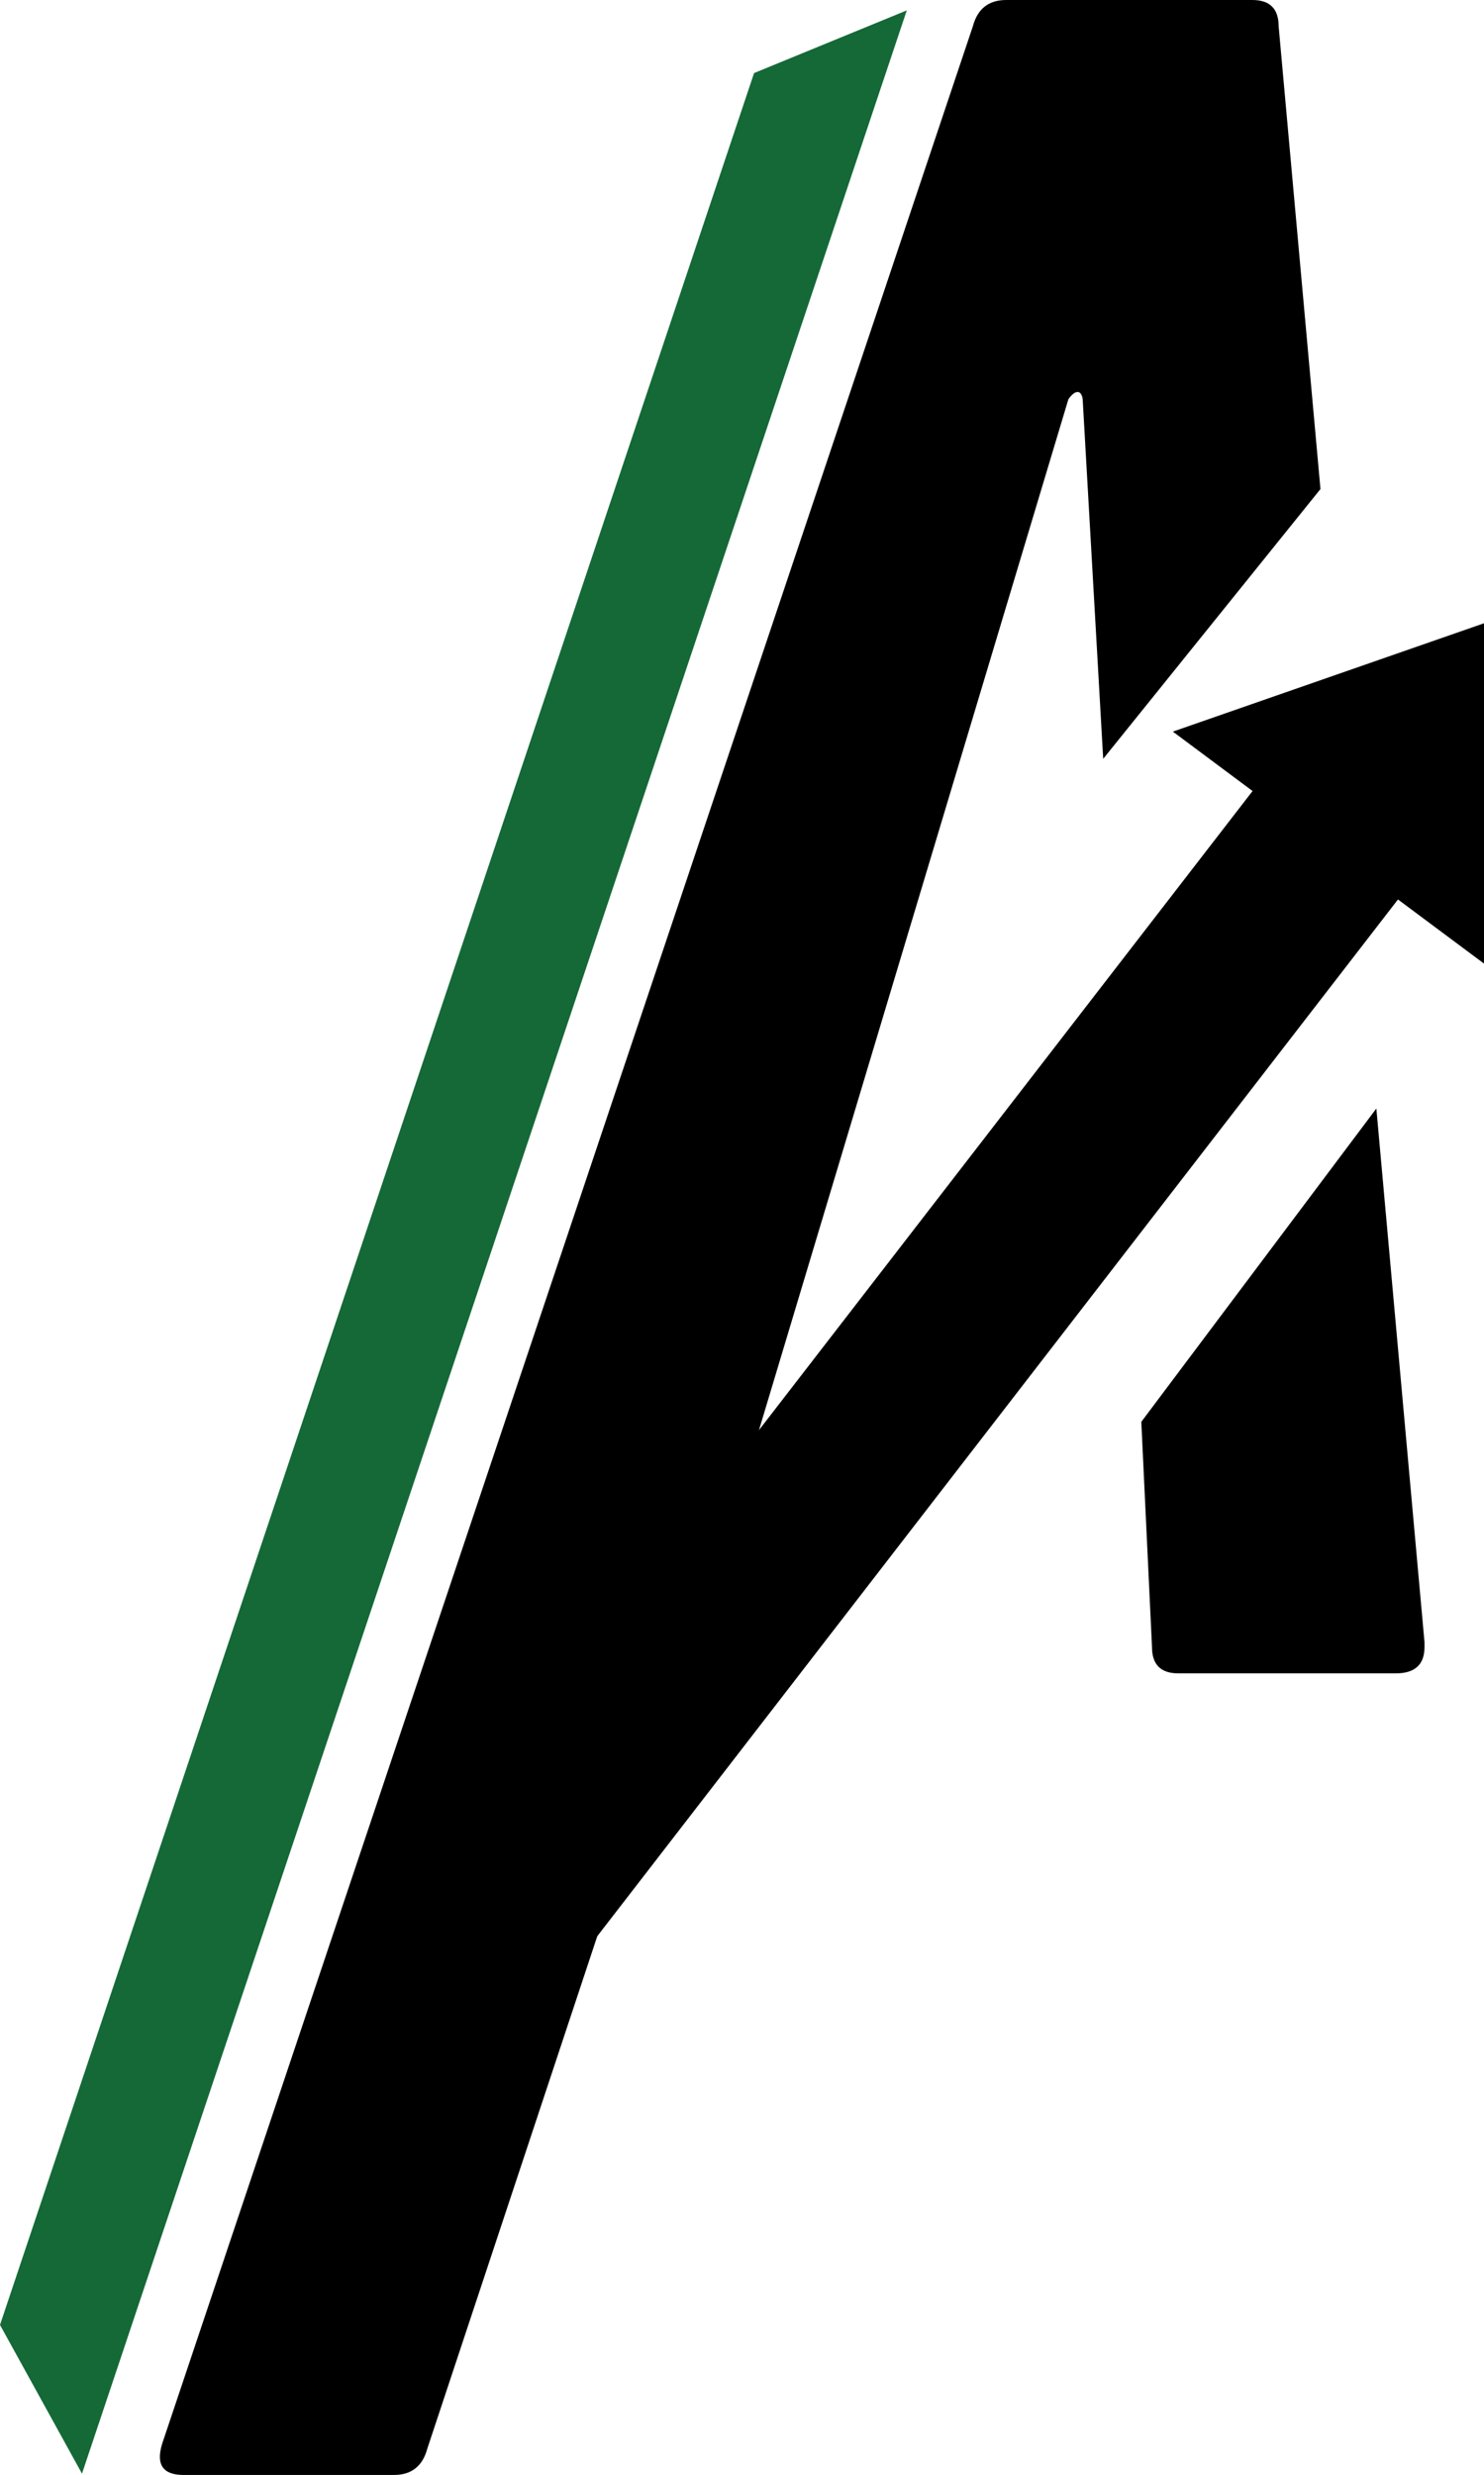
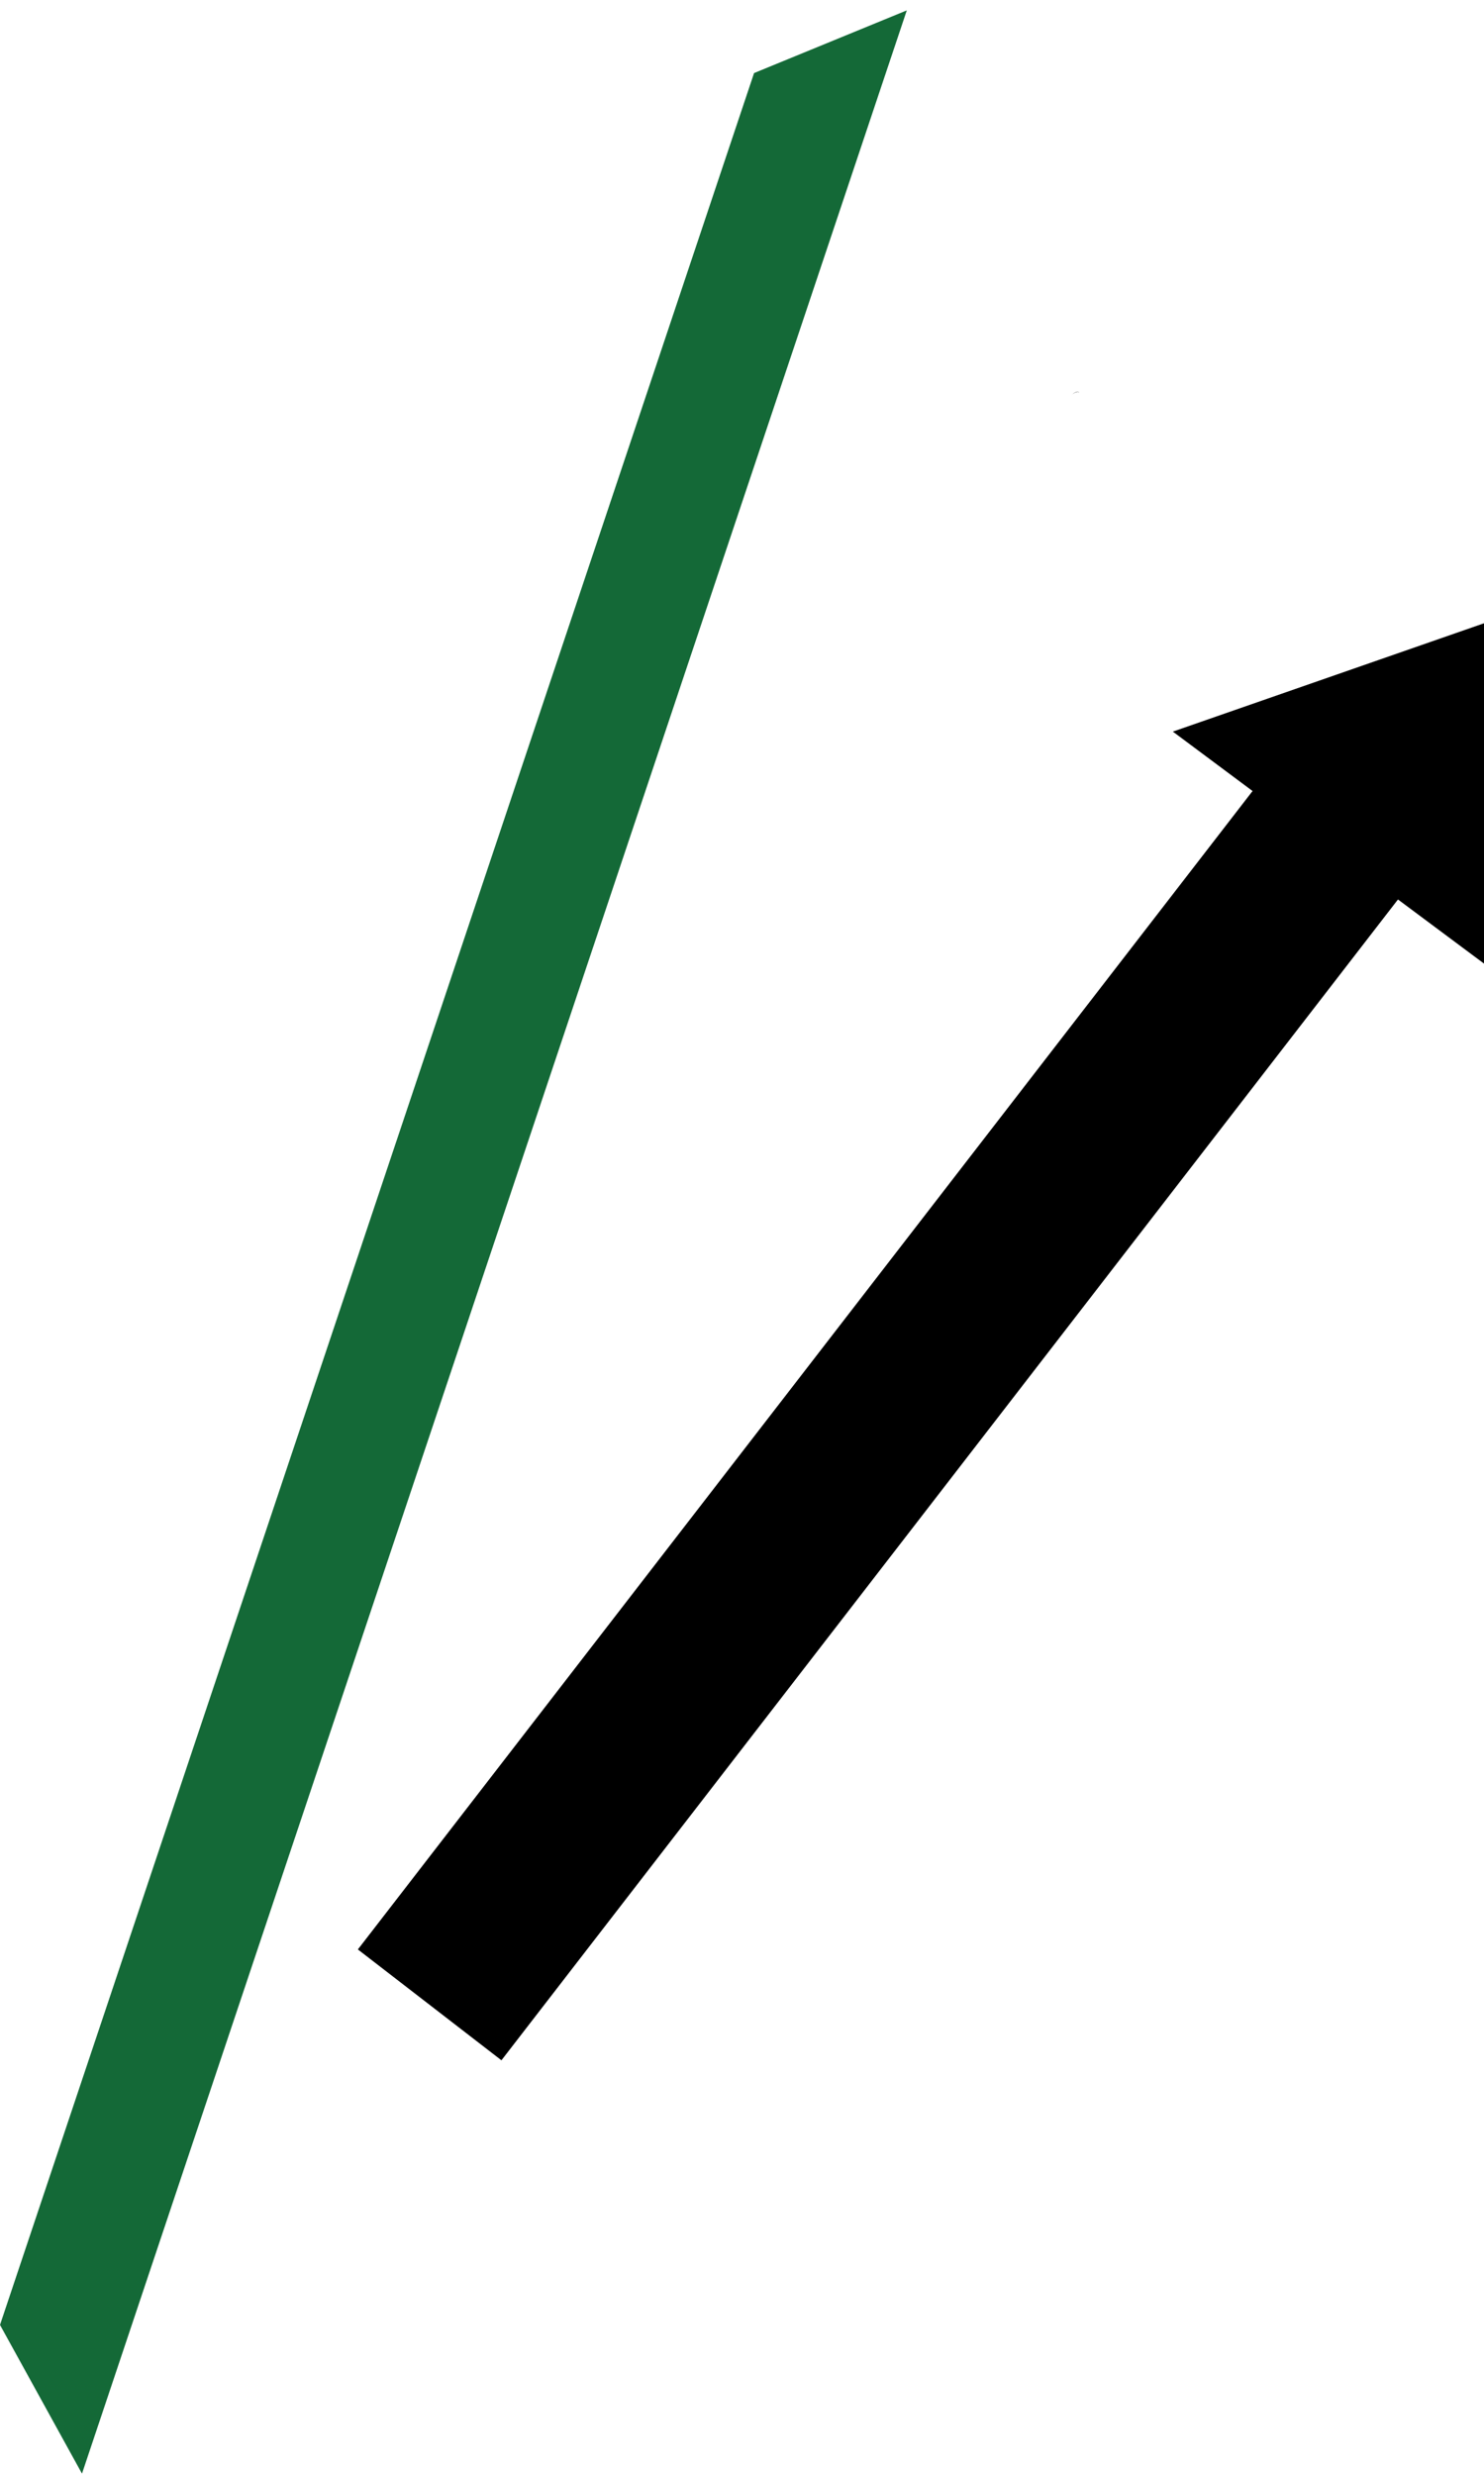
<svg xmlns="http://www.w3.org/2000/svg" version="1.1" id="Calque_1" x="0px" y="0px" viewBox="0 0 1359.3 2266.1" style="enable-background:new 0 0 1359.3 2266.1;" xml:space="preserve">
  <style type="text/css">
	.st0{fill:#146937;}
</style>
  <g>
    <g>
-       <path d="M980.3,363.3c0.3-0.3,0.6-0.7,0.9-1C980.9,362.6,980.6,362.9,980.3,363.3z" />
-       <path d="M991.7,365.5c0-3.7-1.1-5.7-3.1-6.3C989.9,360,991,361.9,991.7,365.5z" />
      <path d="M978.6,365.5c0.6-0.9,1.2-1.6,1.7-2.3C979.3,364.5,978.6,365.5,978.6,365.5z" />
      <path d="M988.6,359.2c-2.4-1.5-5.3,0.8-7.4,3c2-2.1,4.1-3.3,6.1-3.3C987.8,359,988.2,359.1,988.6,359.2z" />
    </g>
    <polygon points="1359.3,570.7 1074.3,669.9 1147.3,724.3 327.8,1785 459.3,1886.5 1280.5,823.6 1359.3,882.3  " />
-     <path d="M1171.2,24.1c0-16-8-24.1-24.1-24.1H921.7c-16.1,0-26.3,8-30.6,24.1L148.5,2237.7c-5.8,19,0.7,28.5,19.7,28.5h192.6   c16,0,26.3-8,30.6-24.1l250.2-754.1l337-1122.4c0,0,0.7-1,1.7-2.3c0.3-0.4,0.6-0.7,0.9-1c2.1-2.2,5-4.5,7.4-3   c2,0.6,3.1,2.6,3.1,6.3l18.8,329.2l199-247L1171.2,24.1z" />
-     <path d="M1045.4,1301.9l9.8,206.2c0,16.1,8,24.1,24.1,24.1h199.2c17.5,0,26.3-8,26.3-24.1v-4.4l-44.1-488.7L1045.4,1301.9z" />
    <polygon class="st0" points="75.1,2265 0,2128.8 690.7,66.9 830.6,9.5  " />
  </g>
</svg>